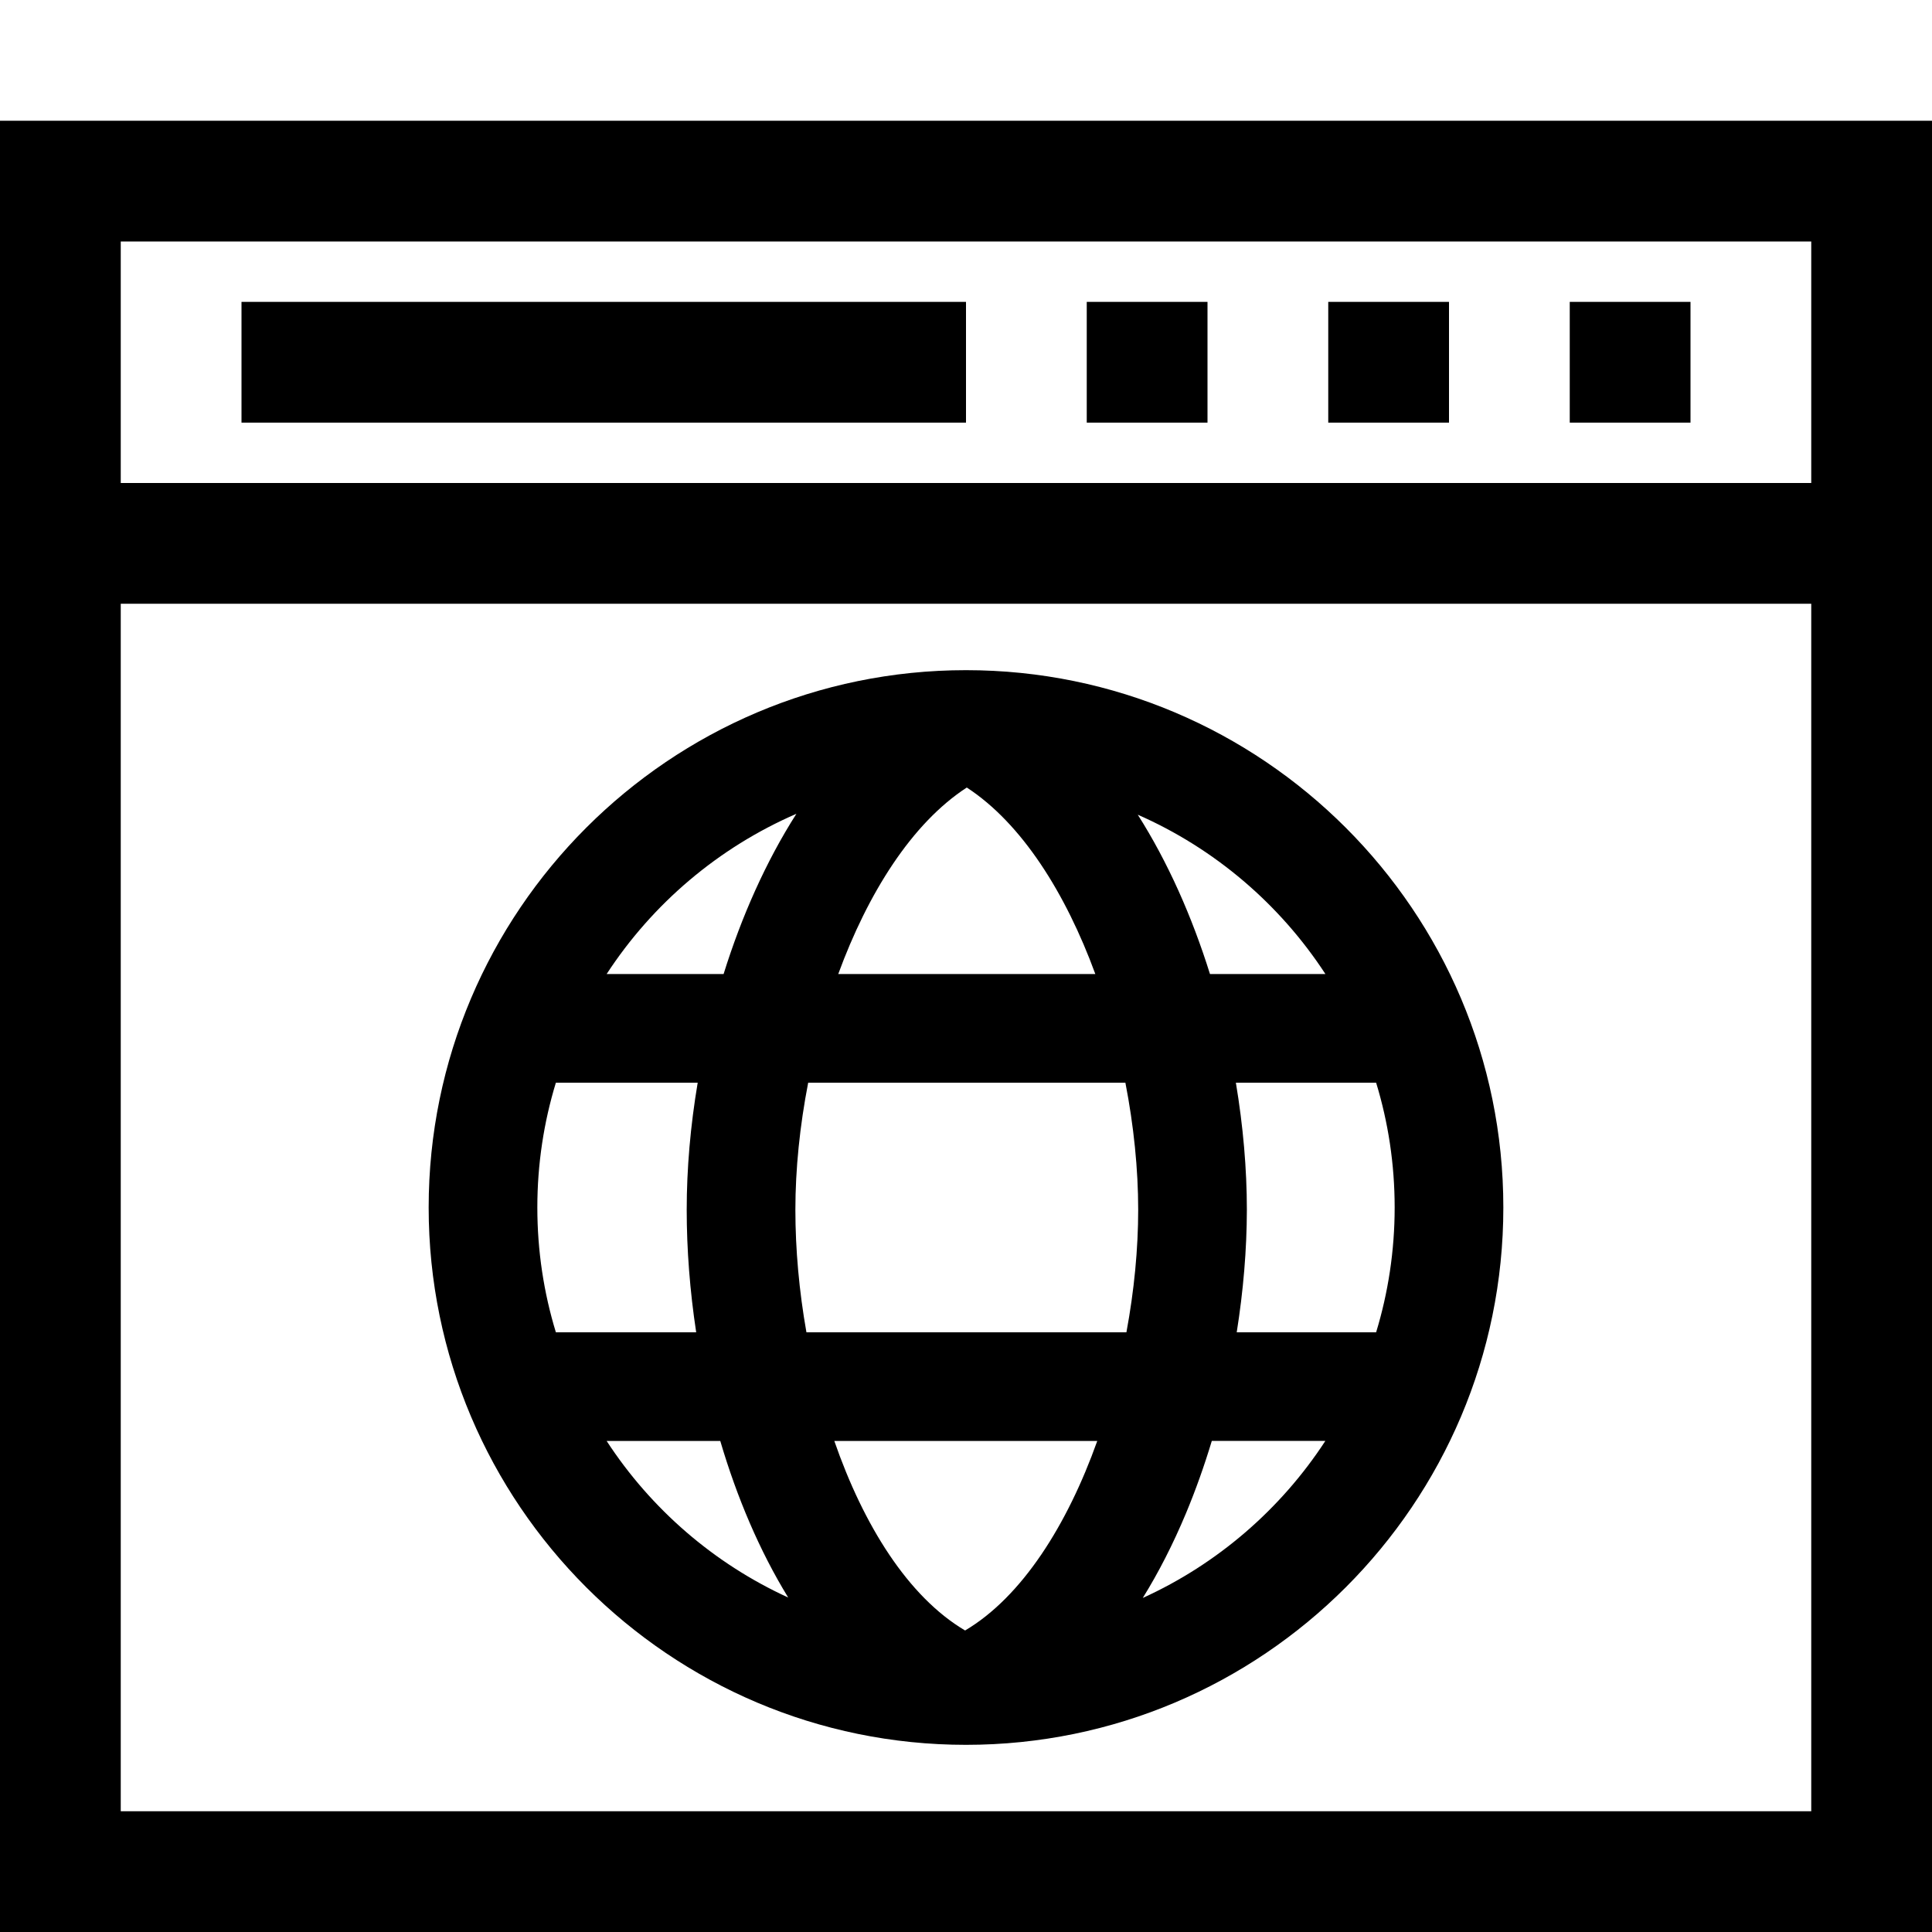
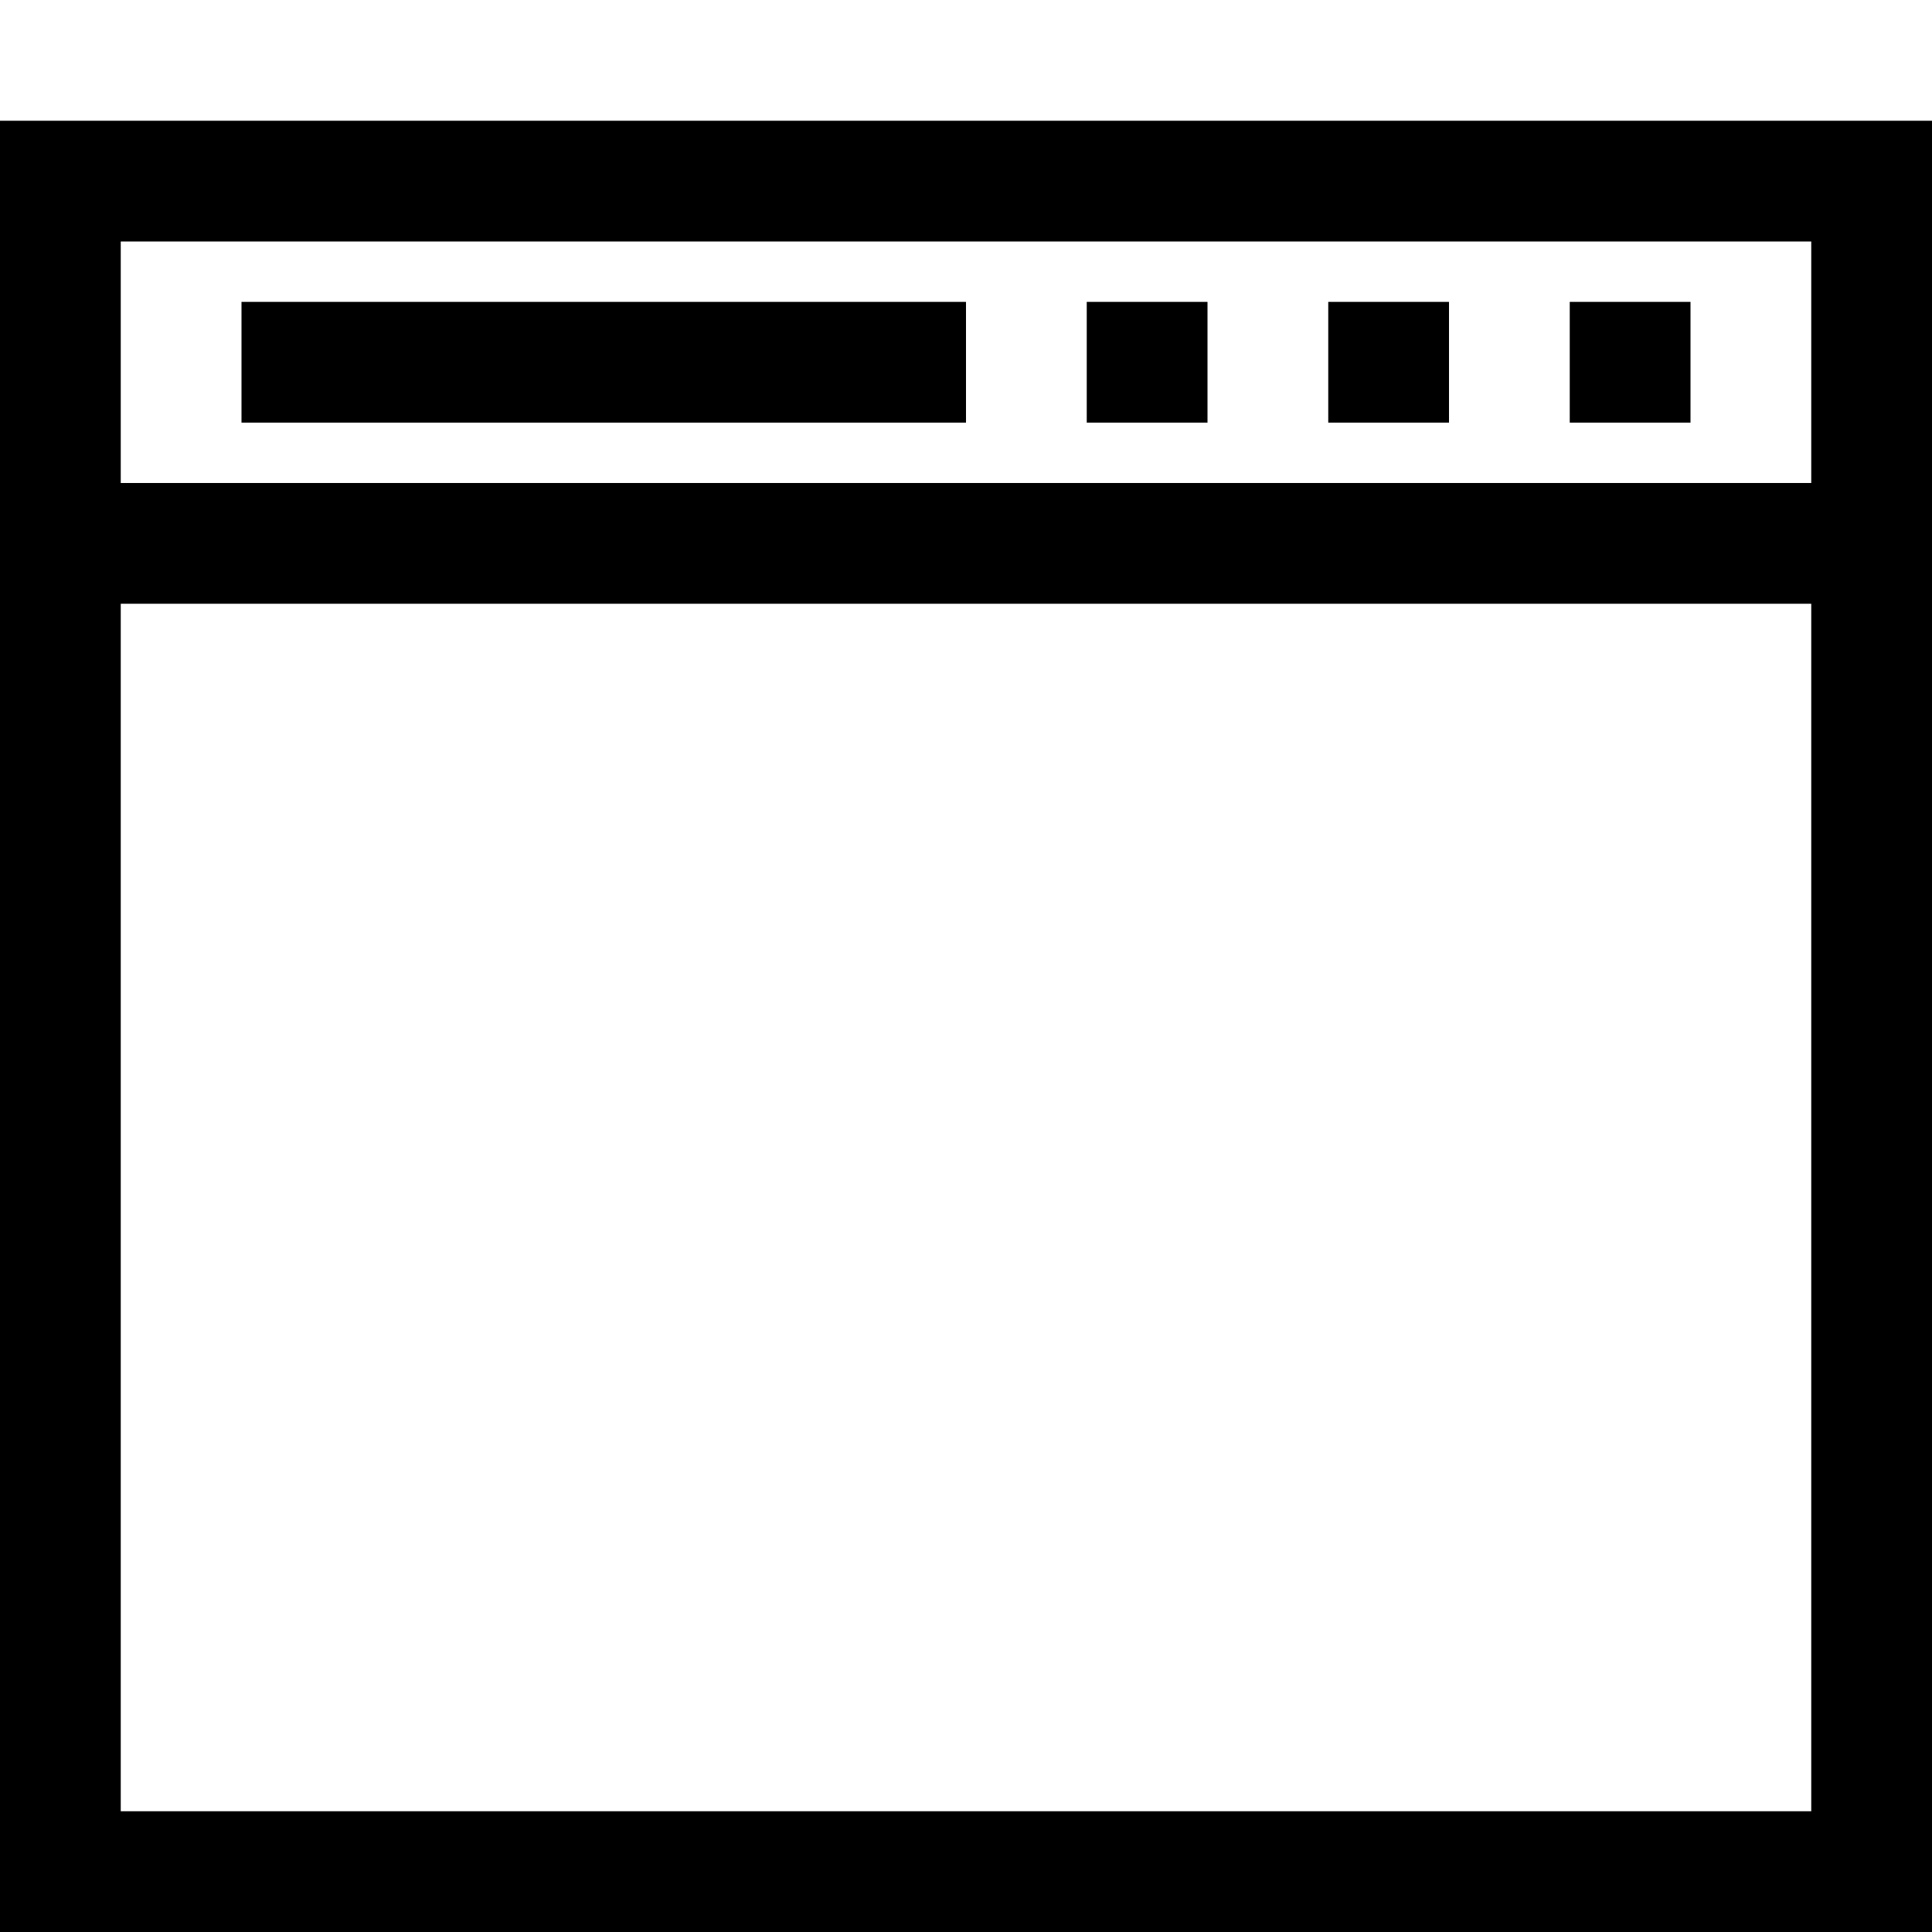
<svg xmlns="http://www.w3.org/2000/svg" version="1.1" id="Layer_1" x="0px" y="0px" width="32px" height="32px" viewBox="0 0 32 32" enable-background="new 0 0 32 32" xml:space="preserve">
  <g id="icon">
    <path d="M32,32H0V2h32V32zM2,30h28V10H2V30zM2,8h28V4H2V8zM16,5H4v2h12V5zM28,5h-2v2h2V5zM24,5h-2v2h2V5zM20,5h-2v2h2V5z" fill="#000000" />
-     <path d="M16,28.9c-4.907,0,-8.9,-3.992,-8.9,-8.9s3.993,-8.9,8.9,-8.9c4.908,0,8.9,3.992,8.9,8.9S20.908,28.9,16,28.9zM13.819,23.867c0.483,1.394,1.221,2.58,2.166,3.139c0.944,-0.559,1.694,-1.751,2.189,-3.139H13.819zM20.071,23.867c-0.125,0.414,-0.268,0.816,-0.428,1.199c-0.214,0.511,-0.453,0.979,-0.715,1.401c1.238,-0.563,2.287,-1.471,3.024,-2.601H20.071zM10.048,23.867c0.733,1.125,1.776,2.03,3.007,2.593c-0.474,-0.772,-0.85,-1.66,-1.125,-2.593H10.048zM20.484,22.067h2.309c0.199,-0.654,0.307,-1.348,0.307,-2.067s-0.107,-1.413,-0.307,-2.067H20.47c0.12,0.717,0.182,1.429,0.182,2.104C20.651,20.697,20.593,21.383,20.484,22.067zM13.357,22.067h5.3c0.128,-0.688,0.195,-1.38,0.195,-2.03c0,-0.671,-0.073,-1.389,-0.212,-2.104h-5.254c-0.139,0.715,-0.212,1.433,-0.212,2.104C13.174,20.694,13.236,21.384,13.357,22.067zM9.207,22.067h2.324c-0.104,-0.684,-0.157,-1.369,-0.157,-2.03c0,-0.675,0.061,-1.387,0.182,-2.104H9.207C9.007,18.588,8.9,19.281,8.9,20S9.007,21.413,9.207,22.067zM20.041,16.133h1.912c-0.753,-1.155,-1.833,-2.079,-3.108,-2.639C19.345,14.281,19.745,15.187,20.041,16.133zM13.884,16.133h4.258c-0.49,-1.337,-1.218,-2.496,-2.129,-3.089C15.101,13.637,14.374,14.796,13.884,16.133zM10.048,16.133h1.937c0.297,-0.952,0.701,-1.863,1.206,-2.654C11.901,14.038,10.808,14.967,10.048,16.133z" fill="#000000" />
  </g>
</svg>